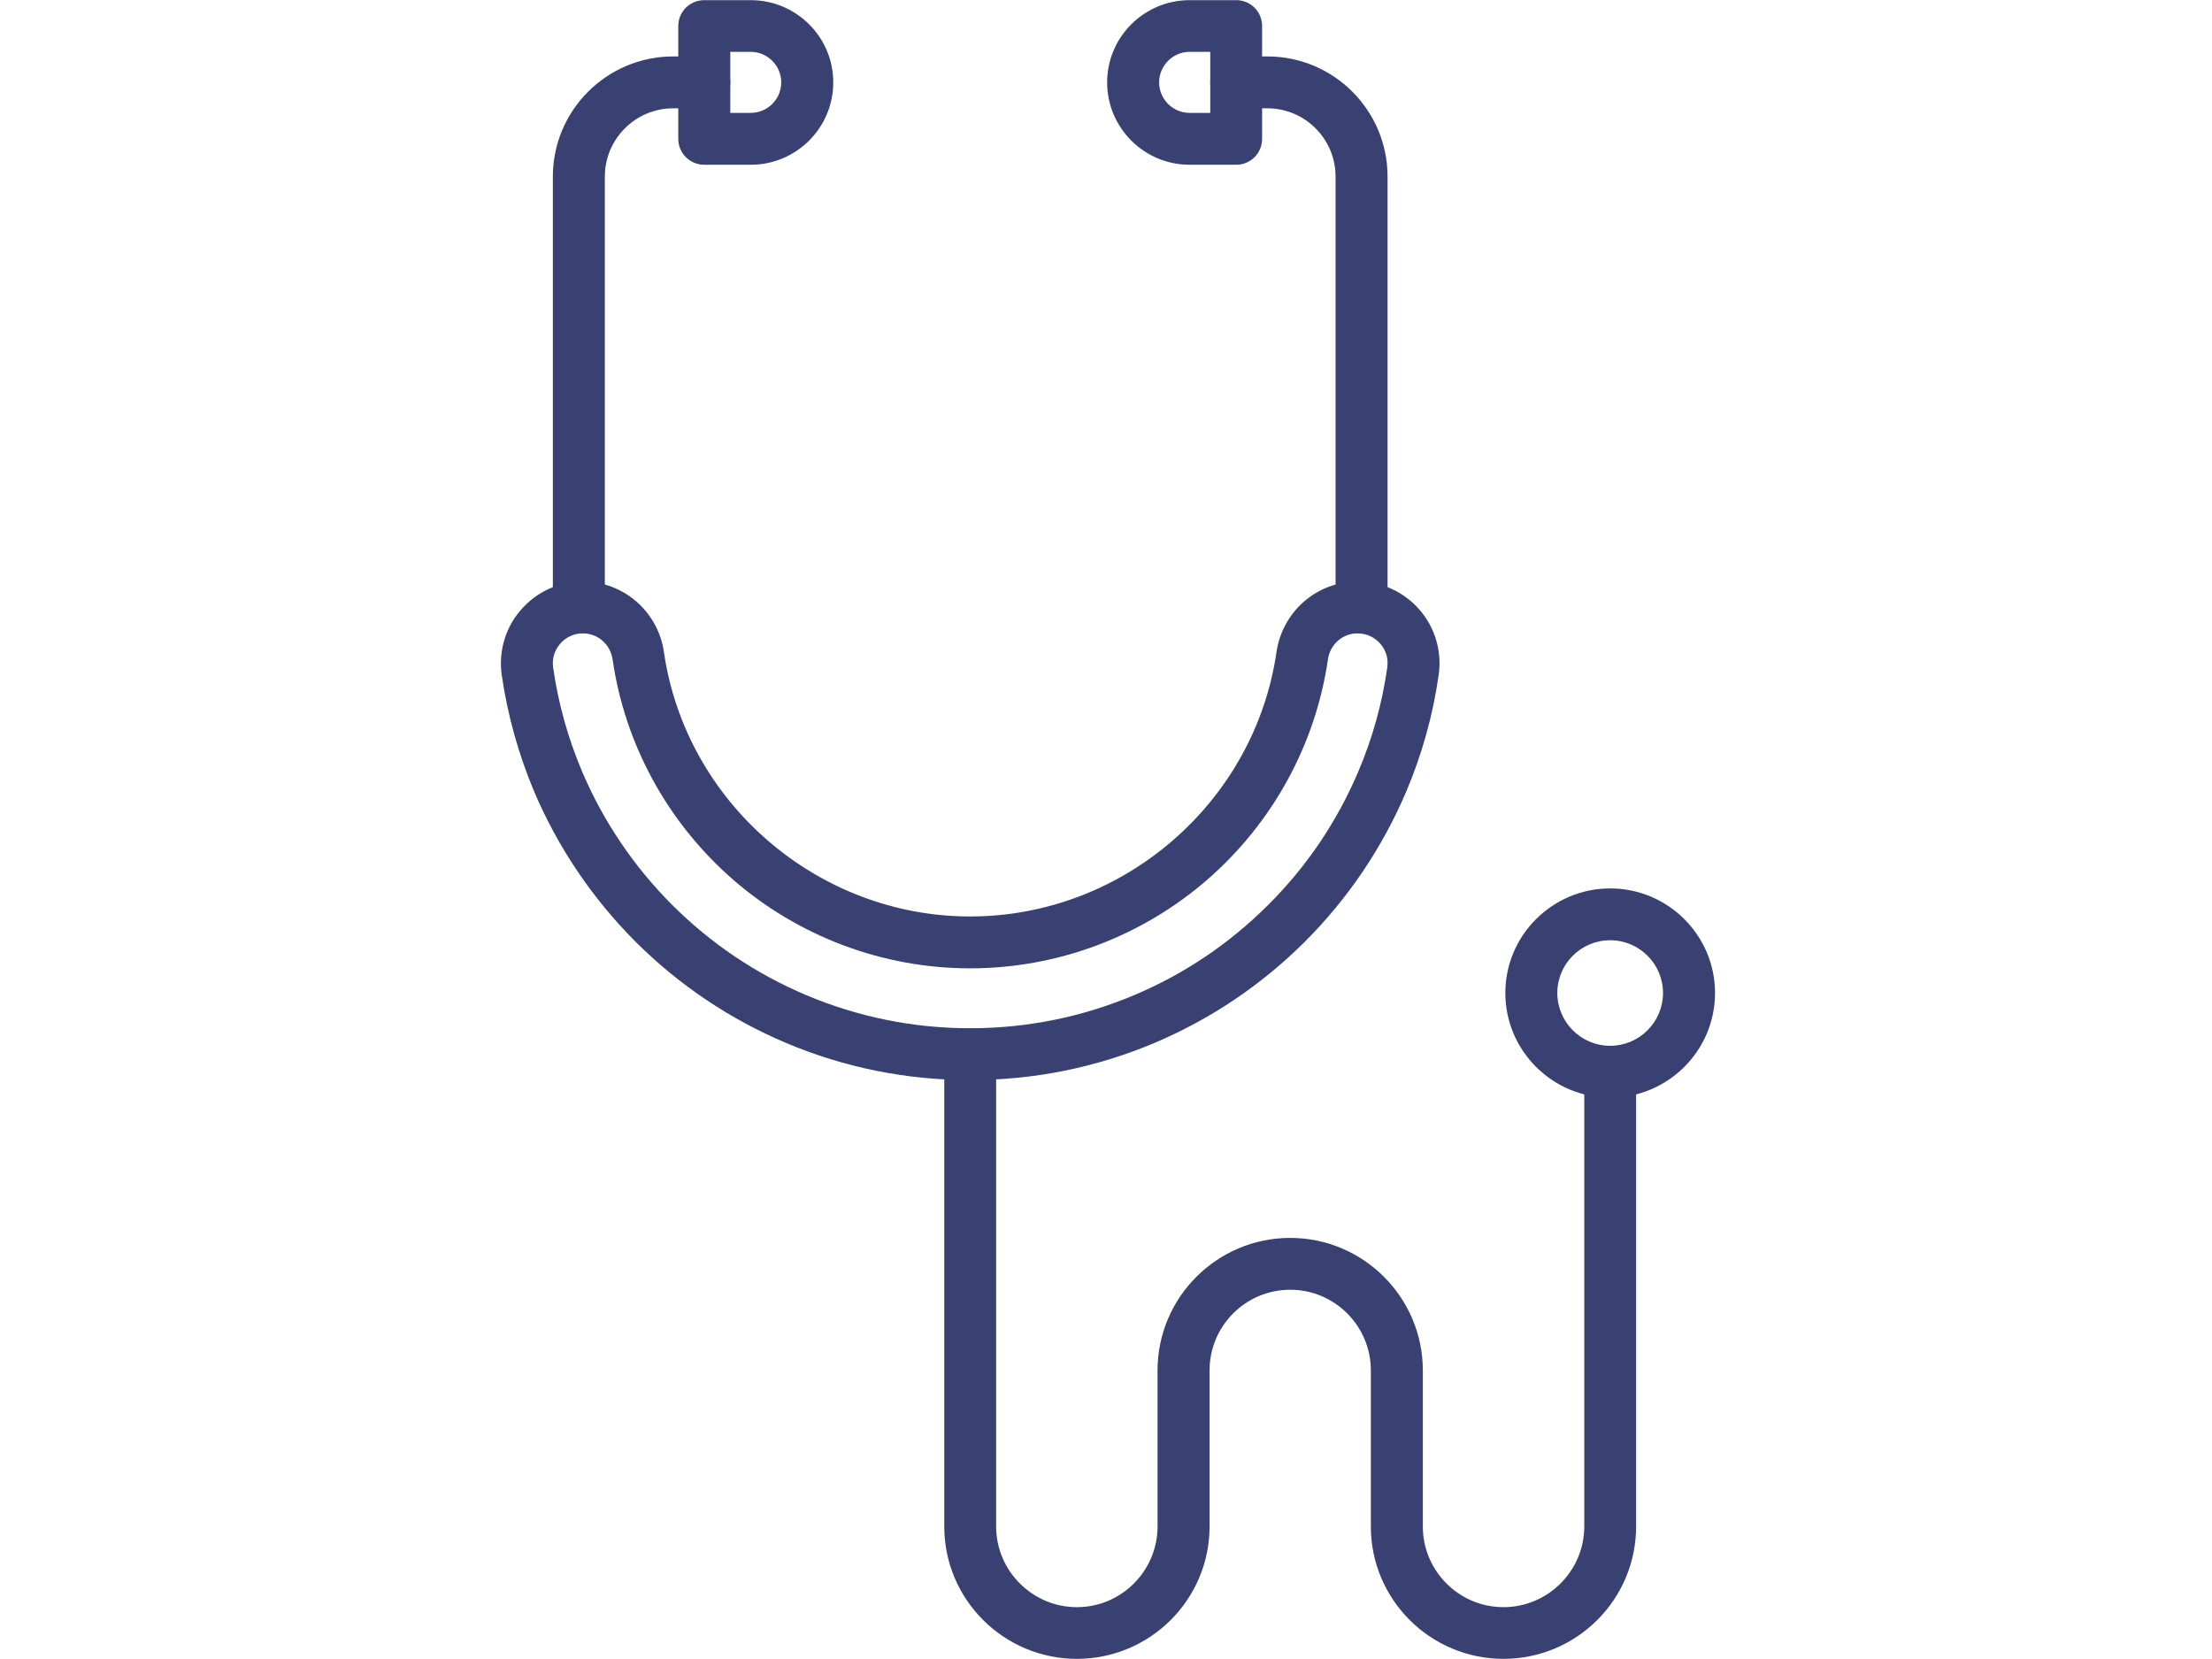
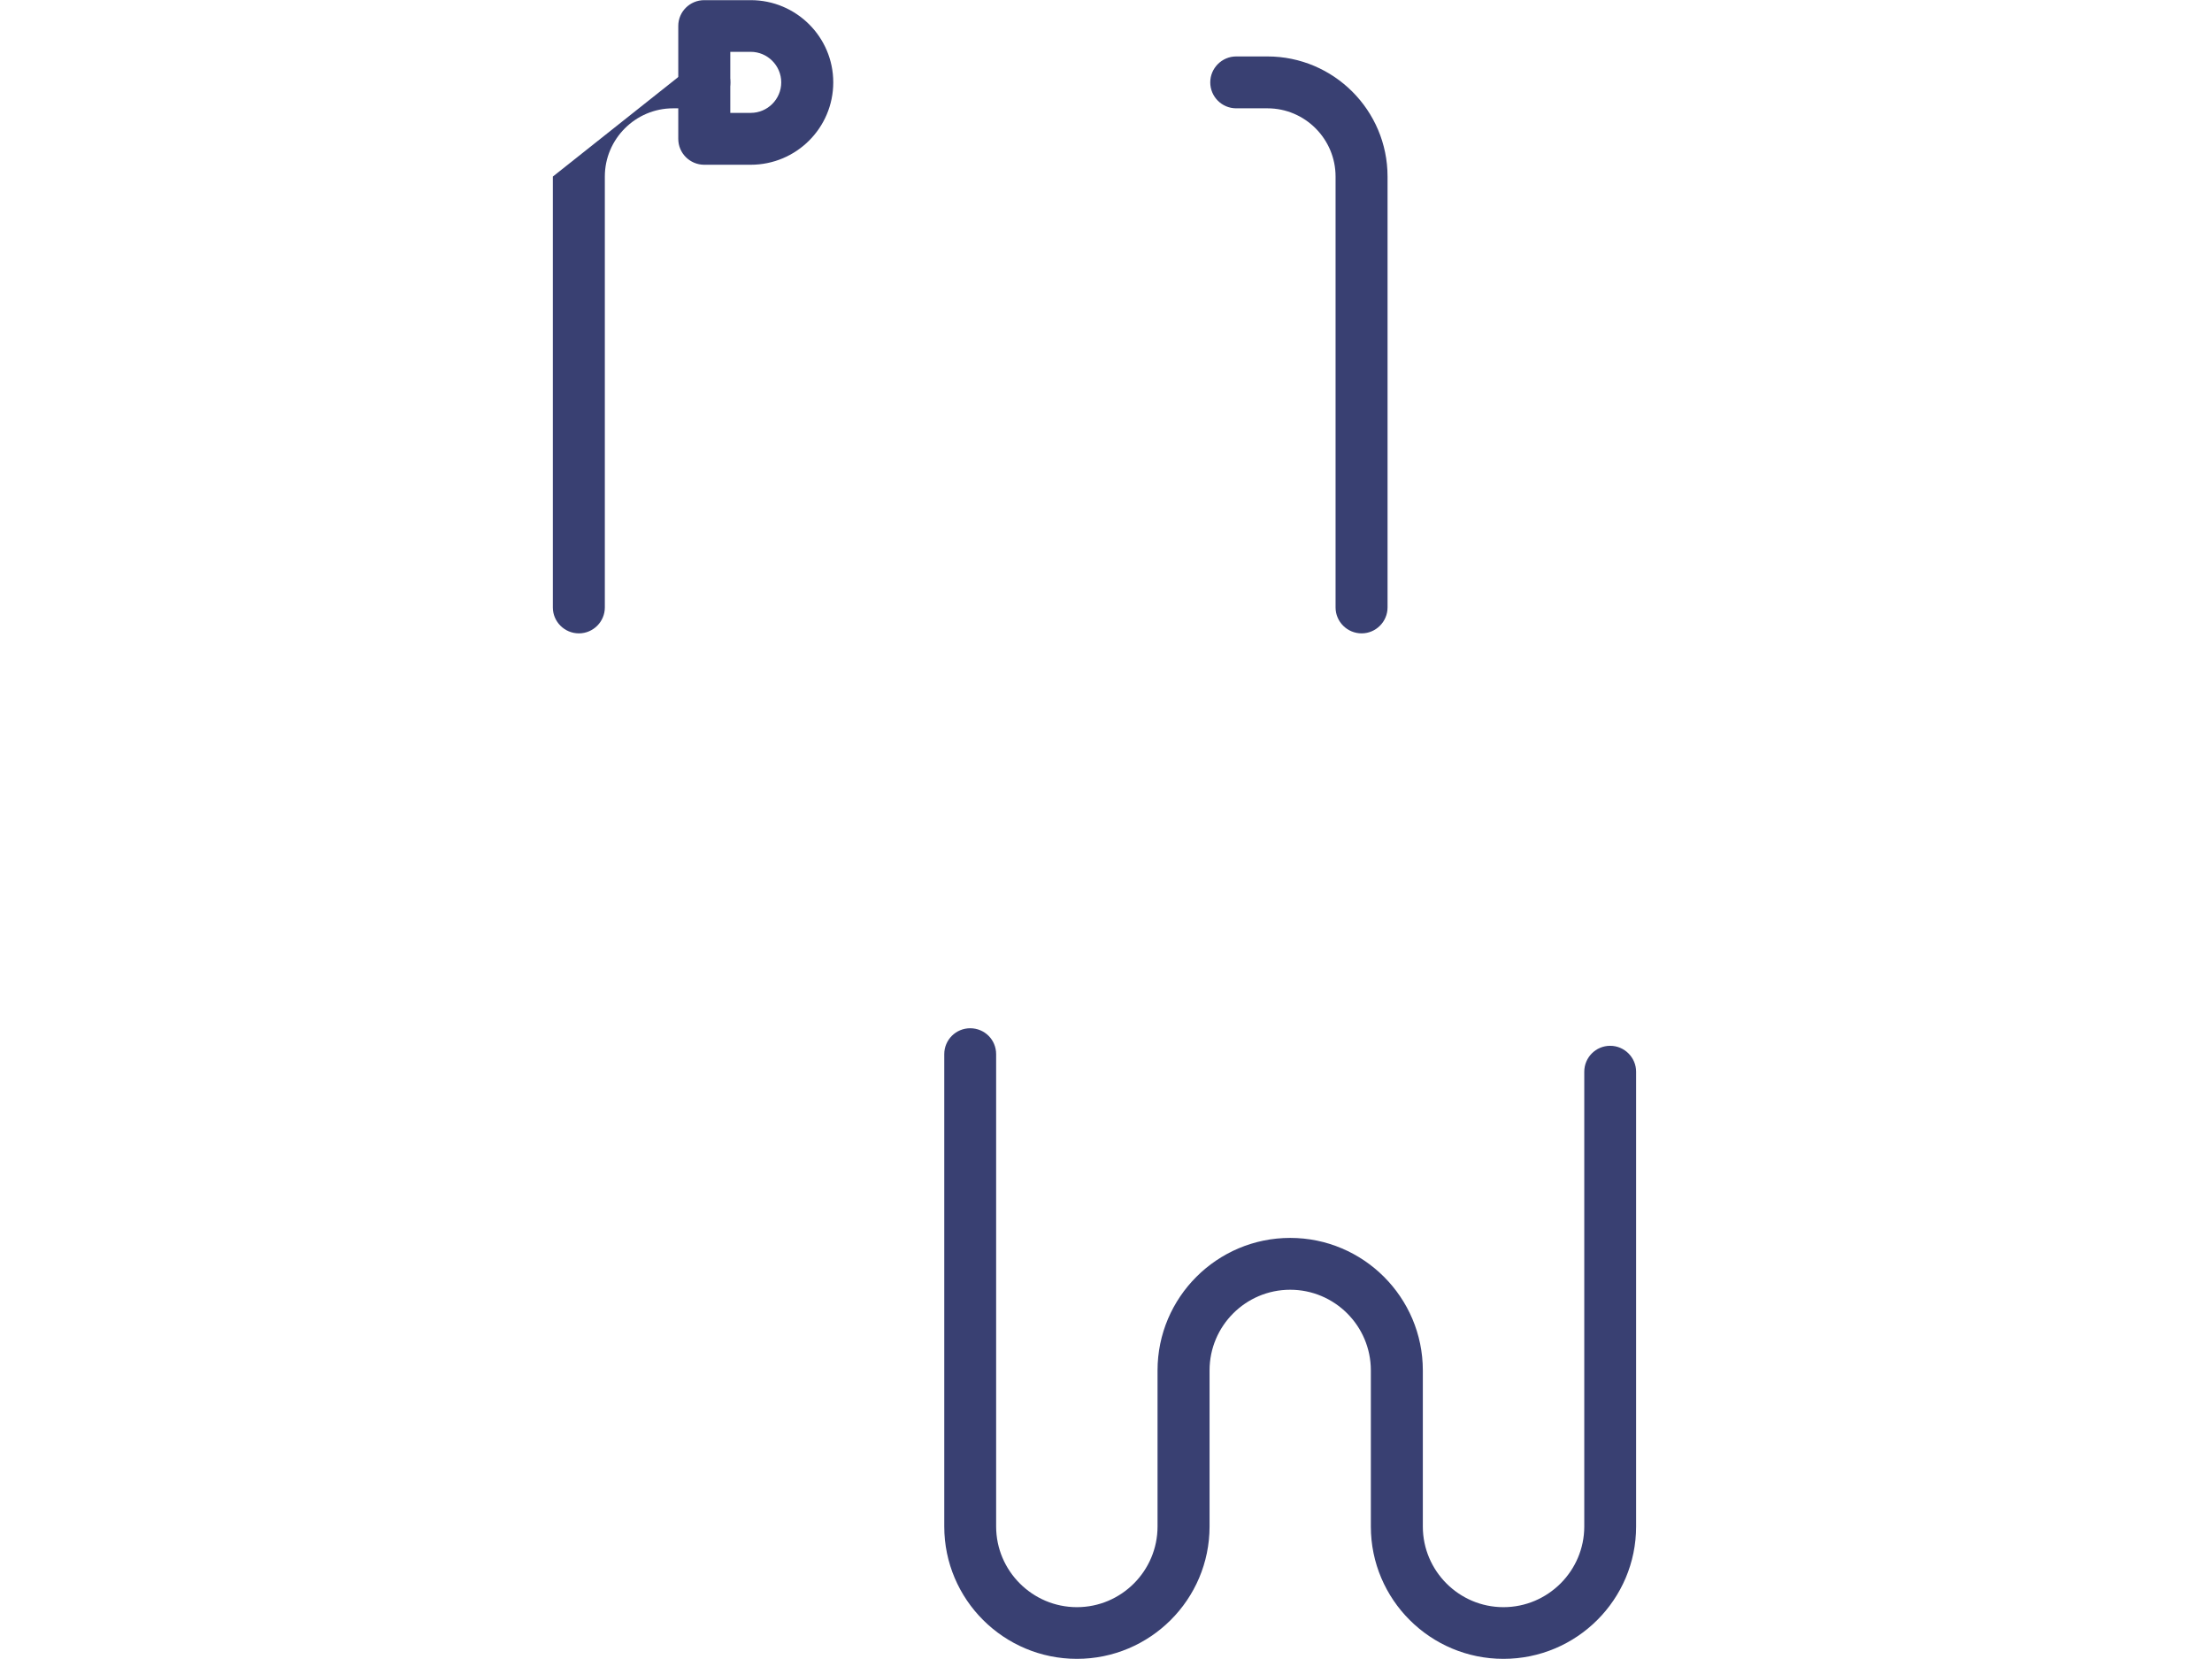
<svg xmlns="http://www.w3.org/2000/svg" width="80" zoomAndPan="magnify" viewBox="0 0 60 45" height="60" preserveAspectRatio="xMidYMid meet" version="1.0">
  <defs>
    <clipPath id="7df68cc02b">
      <path d="M 13.52 15 L 40 15 L 40 30 L 13.52 30 Z M 13.52 15 " clip-rule="nonzero" />
    </clipPath>
    <clipPath id="173319efcc">
-       <path d="M 40 24 L 46.52 24 L 46.52 30 L 40 30 Z M 40 24 " clip-rule="nonzero" />
-     </clipPath>
+       </clipPath>
  </defs>
  <g clip-path="url(#7df68cc02b)">
-     <path fill="#394072" d="M 26.316 29.297 C 24.586 29.297 22.902 28.957 21.32 28.289 C 19.789 27.641 18.418 26.719 17.238 25.543 C 16.062 24.363 15.137 22.992 14.488 21.469 C 14.062 20.453 13.766 19.391 13.609 18.309 C 13.52 17.668 13.707 17.023 14.133 16.539 C 14.555 16.051 15.164 15.773 15.809 15.773 C 16.344 15.773 16.863 15.969 17.266 16.32 C 17.668 16.672 17.934 17.156 18.008 17.684 C 18.602 21.773 22.176 24.859 26.316 24.859 C 30.461 24.859 34.031 21.773 34.625 17.684 C 34.703 17.156 34.965 16.672 35.367 16.32 C 35.77 15.969 36.289 15.773 36.824 15.773 C 37.469 15.773 38.082 16.051 38.504 16.539 C 38.926 17.023 39.117 17.668 39.023 18.309 C 38.871 19.391 38.574 20.453 38.145 21.469 C 37.496 22.992 36.574 24.363 35.395 25.543 C 34.215 26.719 32.844 27.641 31.316 28.289 C 29.73 28.957 28.051 29.297 26.316 29.297 Z M 15.809 17.18 C 15.57 17.18 15.352 17.281 15.195 17.461 C 15.039 17.641 14.969 17.871 15.004 18.109 C 15.141 19.074 15.406 20.02 15.785 20.918 C 16.363 22.277 17.188 23.5 18.234 24.547 C 19.285 25.594 20.508 26.418 21.867 26.992 C 23.277 27.586 24.773 27.891 26.316 27.891 C 27.859 27.891 29.355 27.586 30.766 26.992 C 32.129 26.418 33.348 25.594 34.398 24.547 C 35.449 23.5 36.273 22.277 36.848 20.918 C 37.23 20.02 37.492 19.074 37.629 18.109 C 37.664 17.871 37.598 17.641 37.441 17.461 C 37.281 17.281 37.066 17.18 36.824 17.18 C 36.418 17.18 36.078 17.477 36.02 17.887 C 35.684 20.191 34.527 22.309 32.758 23.852 C 30.973 25.406 28.684 26.266 26.316 26.266 C 23.949 26.266 21.66 25.406 19.875 23.852 C 18.109 22.309 16.949 20.191 16.617 17.887 C 16.555 17.477 16.219 17.18 15.809 17.18 Z M 15.809 17.18 " fill-opacity="1" fill-rule="nonzero" />
-   </g>
+     </g>
  <path fill="#394072" d="M 36.934 17.18 C 36.543 17.18 36.227 16.863 36.227 16.477 L 36.227 4.789 C 36.227 3.77 35.398 2.938 34.379 2.938 L 33.531 2.938 C 33.145 2.938 32.828 2.625 32.828 2.234 C 32.828 1.848 33.145 1.531 33.531 1.531 L 34.379 1.531 C 36.176 1.531 37.637 2.992 37.637 4.789 L 37.637 16.477 C 37.637 16.863 37.32 17.18 36.934 17.18 Z M 36.934 17.18 " fill-opacity="1" fill-rule="nonzero" />
  <path fill="#394072" d="M 20.363 4.469 L 19.102 4.469 C 18.715 4.469 18.398 4.156 18.398 3.766 L 18.398 0.703 C 18.398 0.316 18.715 0.004 19.102 0.004 L 20.363 0.004 C 21.598 0.004 22.602 1.004 22.602 2.234 C 22.602 3.469 21.598 4.469 20.363 4.469 Z M 19.809 3.062 L 20.363 3.062 C 20.82 3.062 21.191 2.691 21.191 2.234 C 21.191 1.781 20.82 1.406 20.363 1.406 L 19.809 1.406 Z M 19.809 3.062 " fill-opacity="1" fill-rule="nonzero" />
-   <path fill="#394072" d="M 33.531 4.469 L 32.27 4.469 C 31.035 4.469 30.031 3.469 30.031 2.234 C 30.031 1.004 31.035 0.004 32.27 0.004 L 33.531 0.004 C 33.922 0.004 34.234 0.316 34.234 0.703 L 34.234 3.766 C 34.234 4.156 33.922 4.469 33.531 4.469 Z M 32.27 1.406 C 31.812 1.406 31.441 1.781 31.441 2.234 C 31.441 2.691 31.812 3.062 32.27 3.062 L 32.828 3.062 L 32.828 1.406 Z M 32.27 1.406 " fill-opacity="1" fill-rule="nonzero" />
-   <path fill="#394072" d="M 15.703 17.18 C 15.312 17.18 14.996 16.863 14.996 16.477 L 14.996 4.789 C 14.996 2.992 16.461 1.531 18.258 1.531 L 19.102 1.531 C 19.492 1.531 19.809 1.848 19.809 2.234 C 19.809 2.625 19.492 2.938 19.102 2.938 L 18.258 2.938 C 17.238 2.938 16.406 3.77 16.406 4.789 L 16.406 16.477 C 16.406 16.863 16.09 17.18 15.703 17.18 Z M 15.703 17.18 " fill-opacity="1" fill-rule="nonzero" />
+   <path fill="#394072" d="M 15.703 17.18 C 15.312 17.18 14.996 16.863 14.996 16.477 L 14.996 4.789 L 19.102 1.531 C 19.492 1.531 19.809 1.848 19.809 2.234 C 19.809 2.625 19.492 2.938 19.102 2.938 L 18.258 2.938 C 17.238 2.938 16.406 3.77 16.406 4.789 L 16.406 16.477 C 16.406 16.863 16.09 17.18 15.703 17.18 Z M 15.703 17.18 " fill-opacity="1" fill-rule="nonzero" />
  <path fill="#394072" d="M 40.781 44.996 C 38.797 44.996 37.184 43.387 37.184 41.406 L 37.184 37.172 C 37.184 35.965 36.203 34.984 34.996 34.984 C 33.789 34.984 32.809 35.965 32.809 37.172 L 32.809 41.406 C 32.809 43.387 31.195 44.996 29.211 44.996 C 27.227 44.996 25.613 43.387 25.613 41.406 L 25.613 28.594 C 25.613 28.203 25.93 27.891 26.316 27.891 C 26.707 27.891 27.02 28.203 27.02 28.594 L 27.02 41.406 C 27.02 42.609 28.004 43.594 29.211 43.594 C 30.418 43.594 31.398 42.609 31.398 41.406 L 31.398 37.172 C 31.398 35.191 33.012 33.578 34.996 33.578 C 36.98 33.578 38.594 35.191 38.594 37.172 L 38.594 41.406 C 38.594 42.609 39.574 43.594 40.781 43.594 C 41.988 43.594 42.973 42.609 42.973 41.406 L 42.973 29.07 C 42.973 28.684 43.285 28.367 43.676 28.367 C 44.062 28.367 44.379 28.684 44.379 29.07 L 44.379 41.406 C 44.379 43.387 42.766 44.996 40.781 44.996 Z M 40.781 44.996 " fill-opacity="1" fill-rule="nonzero" />
  <g clip-path="url(#173319efcc)">
    <path fill="#394072" d="M 43.676 29.773 C 42.109 29.773 40.832 28.5 40.832 26.934 C 40.832 25.371 42.109 24.098 43.676 24.098 C 45.242 24.098 46.52 25.371 46.52 26.934 C 46.52 28.5 45.242 29.773 43.676 29.773 Z M 43.676 25.504 C 42.883 25.504 42.242 26.145 42.242 26.934 C 42.242 27.723 42.883 28.367 43.676 28.367 C 44.465 28.367 45.109 27.723 45.109 26.934 C 45.109 26.145 44.465 25.504 43.676 25.504 Z M 43.676 25.504 " fill-opacity="1" fill-rule="nonzero" />
  </g>
</svg>